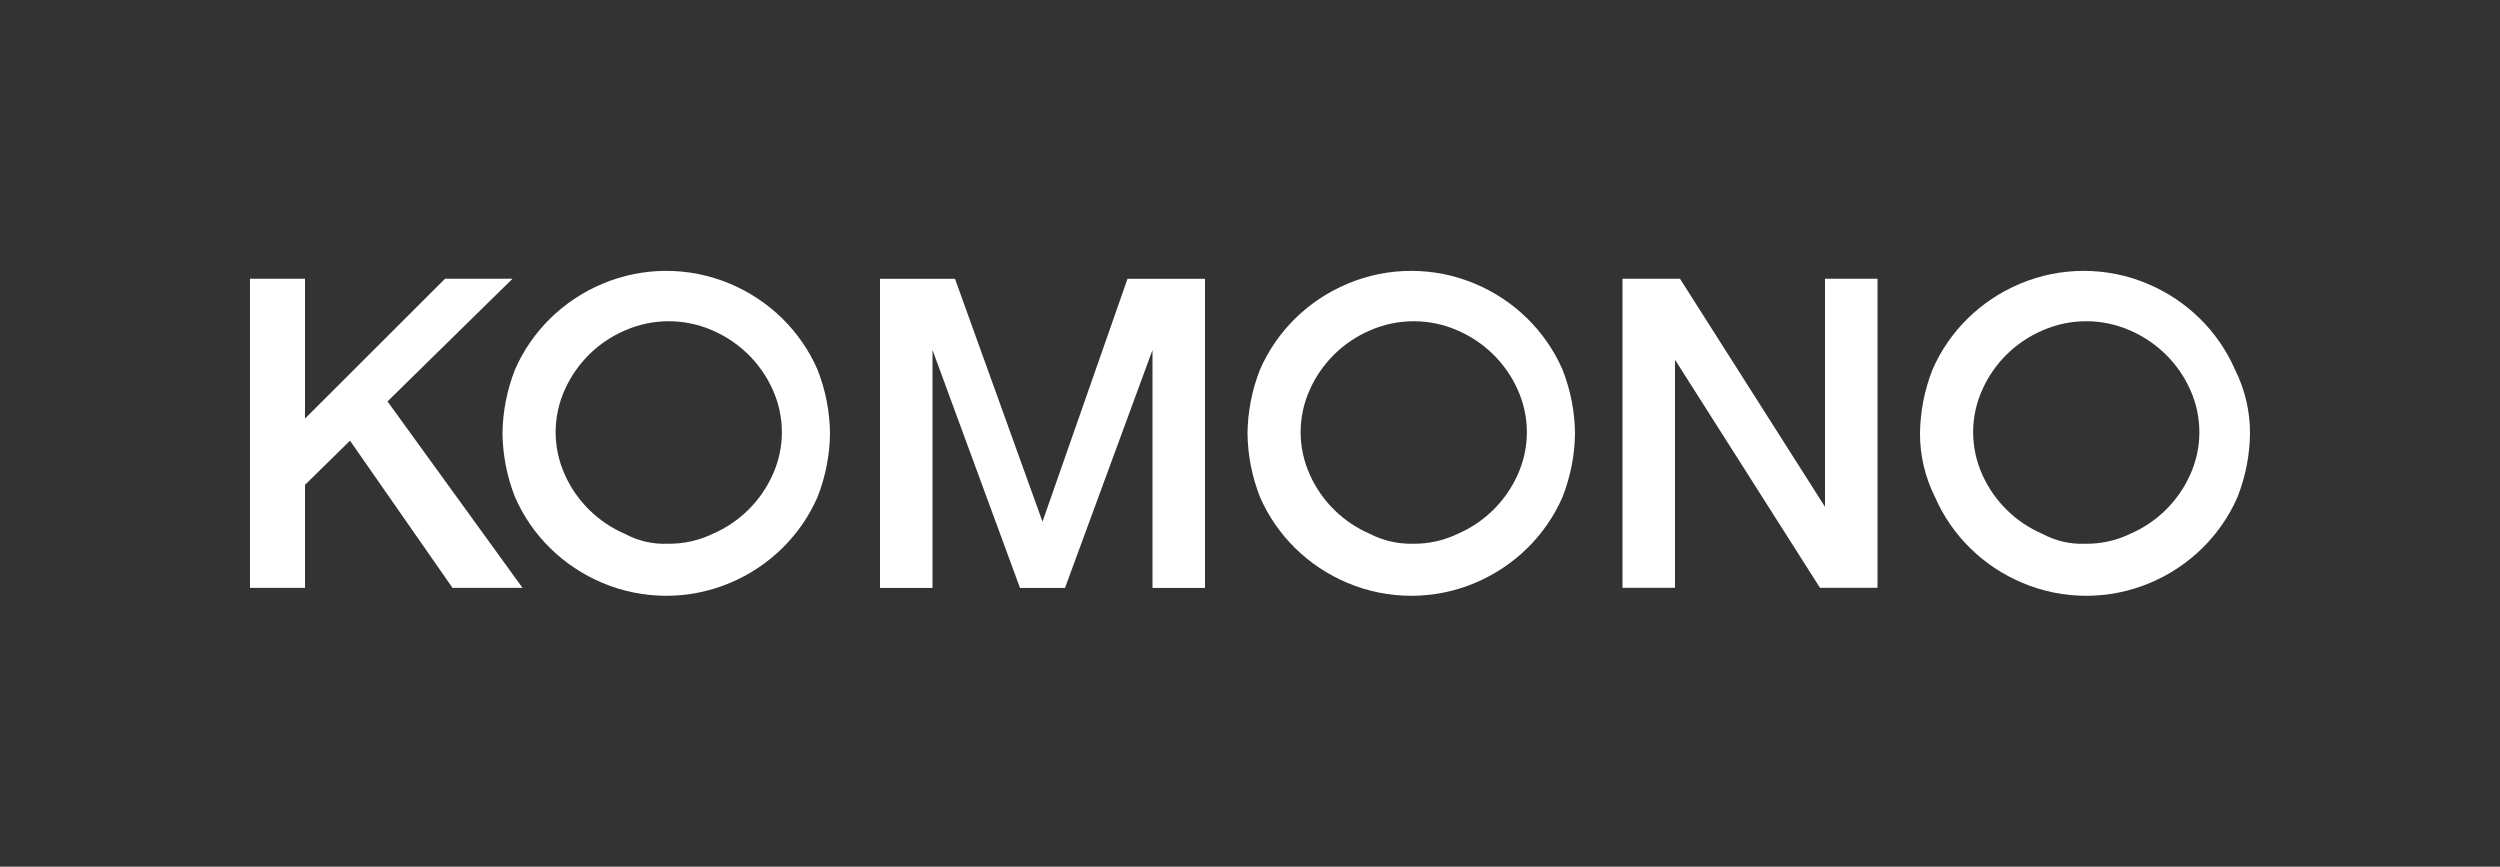
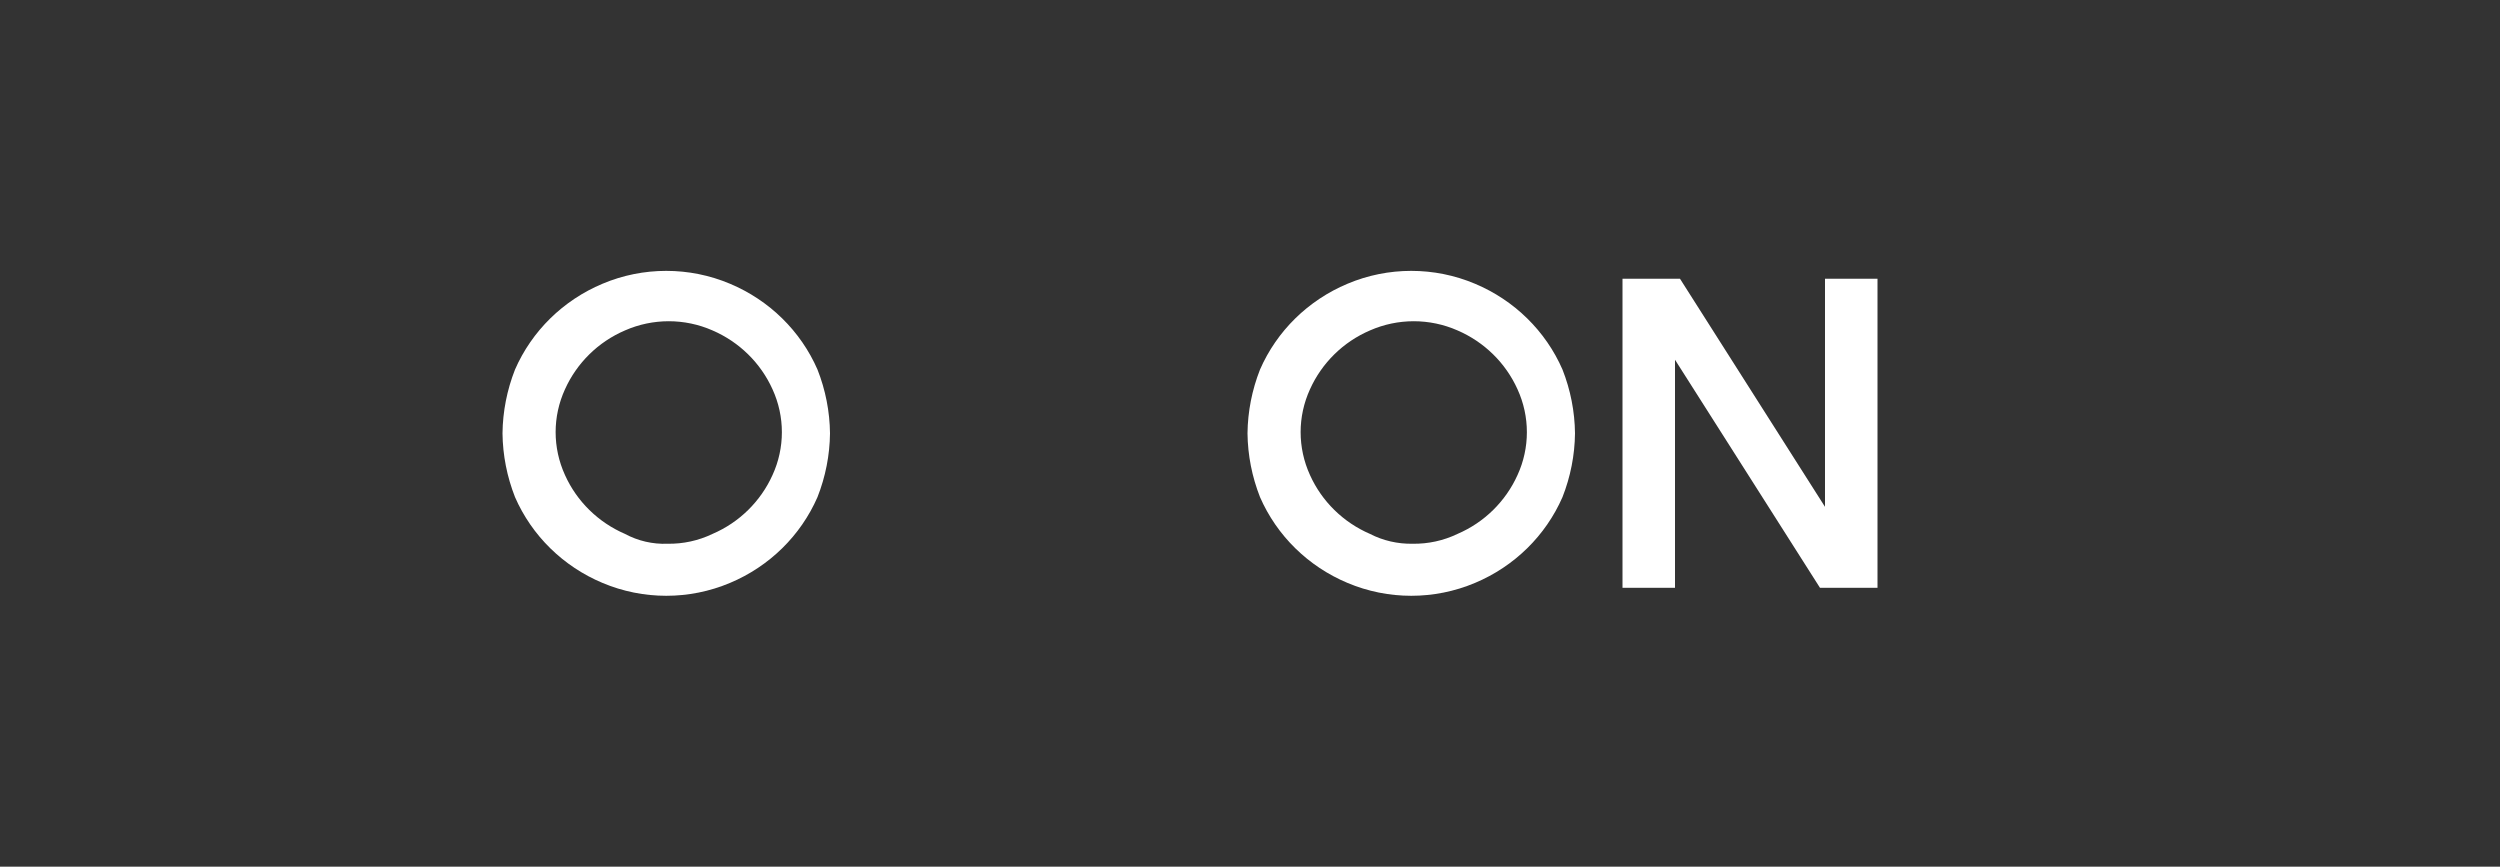
<svg xmlns="http://www.w3.org/2000/svg" id="uuid-68423f7b-0e2f-405b-8e6c-ef4cc70bfebd" data-name="komono" width="300" height="104" viewBox="0 0 300 104">
  <rect x="0" y="0" width="300" height="104" fill="#333333" stroke="none" />
  <defs>
    <style>
      .uuid-70e2a1b7-05a6-4aad-ace8-e44781390689 {
        fill: #fff;
      }
    </style>
  </defs>
-   <path class="uuid-70e2a1b7-05a6-4aad-ace8-e44781390689" d="m30,70.54v-37.09h6.6v16.78l16.8-16.78h8.1l-15,14.72,16.2,22.37h-8.4l-12.3-17.66-5.4,5.3v12.36h-6.6Z" />
  <path class="uuid-70e2a1b7-05a6-4aad-ace8-e44781390689" d="m61.8,59.65c2.02,4.63,5.78,8.32,10.5,10.3,4.88,2.06,10.42,2.06,15.3,0,4.72-1.98,8.48-5.67,10.5-10.3.96-2.44,1.47-5.03,1.5-7.65-.03-2.62-.54-5.21-1.5-7.65-2.02-4.63-5.78-8.32-10.5-10.3-4.88-2.06-10.42-2.06-15.3,0-4.72,1.98-8.48,5.67-10.5,10.3-.96,2.44-1.47,5.03-1.5,7.65.03,2.62.54,5.21,1.5,7.65Zm13.2,4.42c-3.22-1.39-5.78-3.91-7.2-7.06-1.5-3.28-1.5-7.03,0-10.3,1.42-3.15,3.98-5.68,7.2-7.06,3.34-1.47,7.16-1.47,10.5,0,3.22,1.39,5.78,3.91,7.2,7.06,1.5,3.28,1.5,7.03,0,10.3-1.42,3.15-3.98,5.68-7.2,7.06-1.68.81-3.53,1.21-5.4,1.18-1.78.07-3.54-.34-5.1-1.18Z" />
-   <path class="uuid-70e2a1b7-05a6-4aad-ace8-e44781390689" d="m105.3,33.46h9.3l10.5,29.14h0l10.2-29.14h9.3v37.09h-6.3v-28.55h0l-10.5,28.55h-5.4l-10.5-28.55h0v28.55h-6.3v-37.09h-.3Z" />
  <path class="uuid-70e2a1b7-05a6-4aad-ace8-e44781390689" d="m151.2,59.65c2.02,4.63,5.78,8.32,10.5,10.3,4.88,2.06,10.42,2.06,15.3,0,4.72-1.98,8.48-5.67,10.5-10.3.96-2.44,1.47-5.03,1.5-7.65-.03-2.62-.54-5.21-1.5-7.65-2.02-4.63-5.78-8.32-10.5-10.3-4.88-2.06-10.42-2.06-15.3,0-4.72,1.98-8.48,5.67-10.5,10.3-.96,2.44-1.47,5.03-1.5,7.65.03,2.62.54,5.21,1.5,7.65Zm13.2,4.42c-3.22-1.39-5.78-3.91-7.2-7.06-1.5-3.28-1.5-7.03,0-10.3,1.42-3.15,3.98-5.68,7.2-7.06,3.34-1.47,7.16-1.47,10.5,0,3.22,1.39,5.78,3.91,7.2,7.06,1.5,3.28,1.5,7.03,0,10.3-1.42,3.15-3.98,5.68-7.2,7.06-1.68.81-3.53,1.21-5.4,1.18-1.77.03-3.53-.37-5.1-1.18Z" />
  <path class="uuid-70e2a1b7-05a6-4aad-ace8-e44781390689" d="m194.7,70.54v-37.09h6.9l17.4,27.37h0v-27.37h6.3v37.09h-6.9l-17.4-27.37h0v27.37h-6.3Z" />
-   <path class="uuid-70e2a1b7-05a6-4aad-ace8-e44781390689" d="m232.2,59.65c2.02,4.63,5.78,8.32,10.5,10.3,4.88,2.06,10.42,2.06,15.3,0,4.72-1.98,8.48-5.67,10.5-10.3.96-2.44,1.47-5.03,1.5-7.65.01-2.65-.61-5.27-1.8-7.65-2.02-4.63-5.78-8.32-10.5-10.3-4.88-2.06-10.42-2.06-15.3,0-4.72,1.98-8.48,5.67-10.5,10.3-.96,2.44-1.47,5.03-1.5,7.65-.01,2.65.61,5.27,1.8,7.65Zm12.9,4.42c-3.22-1.39-5.78-3.91-7.2-7.06-1.5-3.28-1.5-7.03,0-10.3,1.42-3.15,3.98-5.68,7.2-7.06,3.34-1.47,7.16-1.47,10.5,0,3.22,1.39,5.78,3.91,7.2,7.06,1.5,3.28,1.5,7.03,0,10.3-1.42,3.15-3.98,5.68-7.2,7.06-1.68.81-3.53,1.21-5.4,1.18-1.78.07-3.54-.34-5.1-1.18Z" />
</svg>